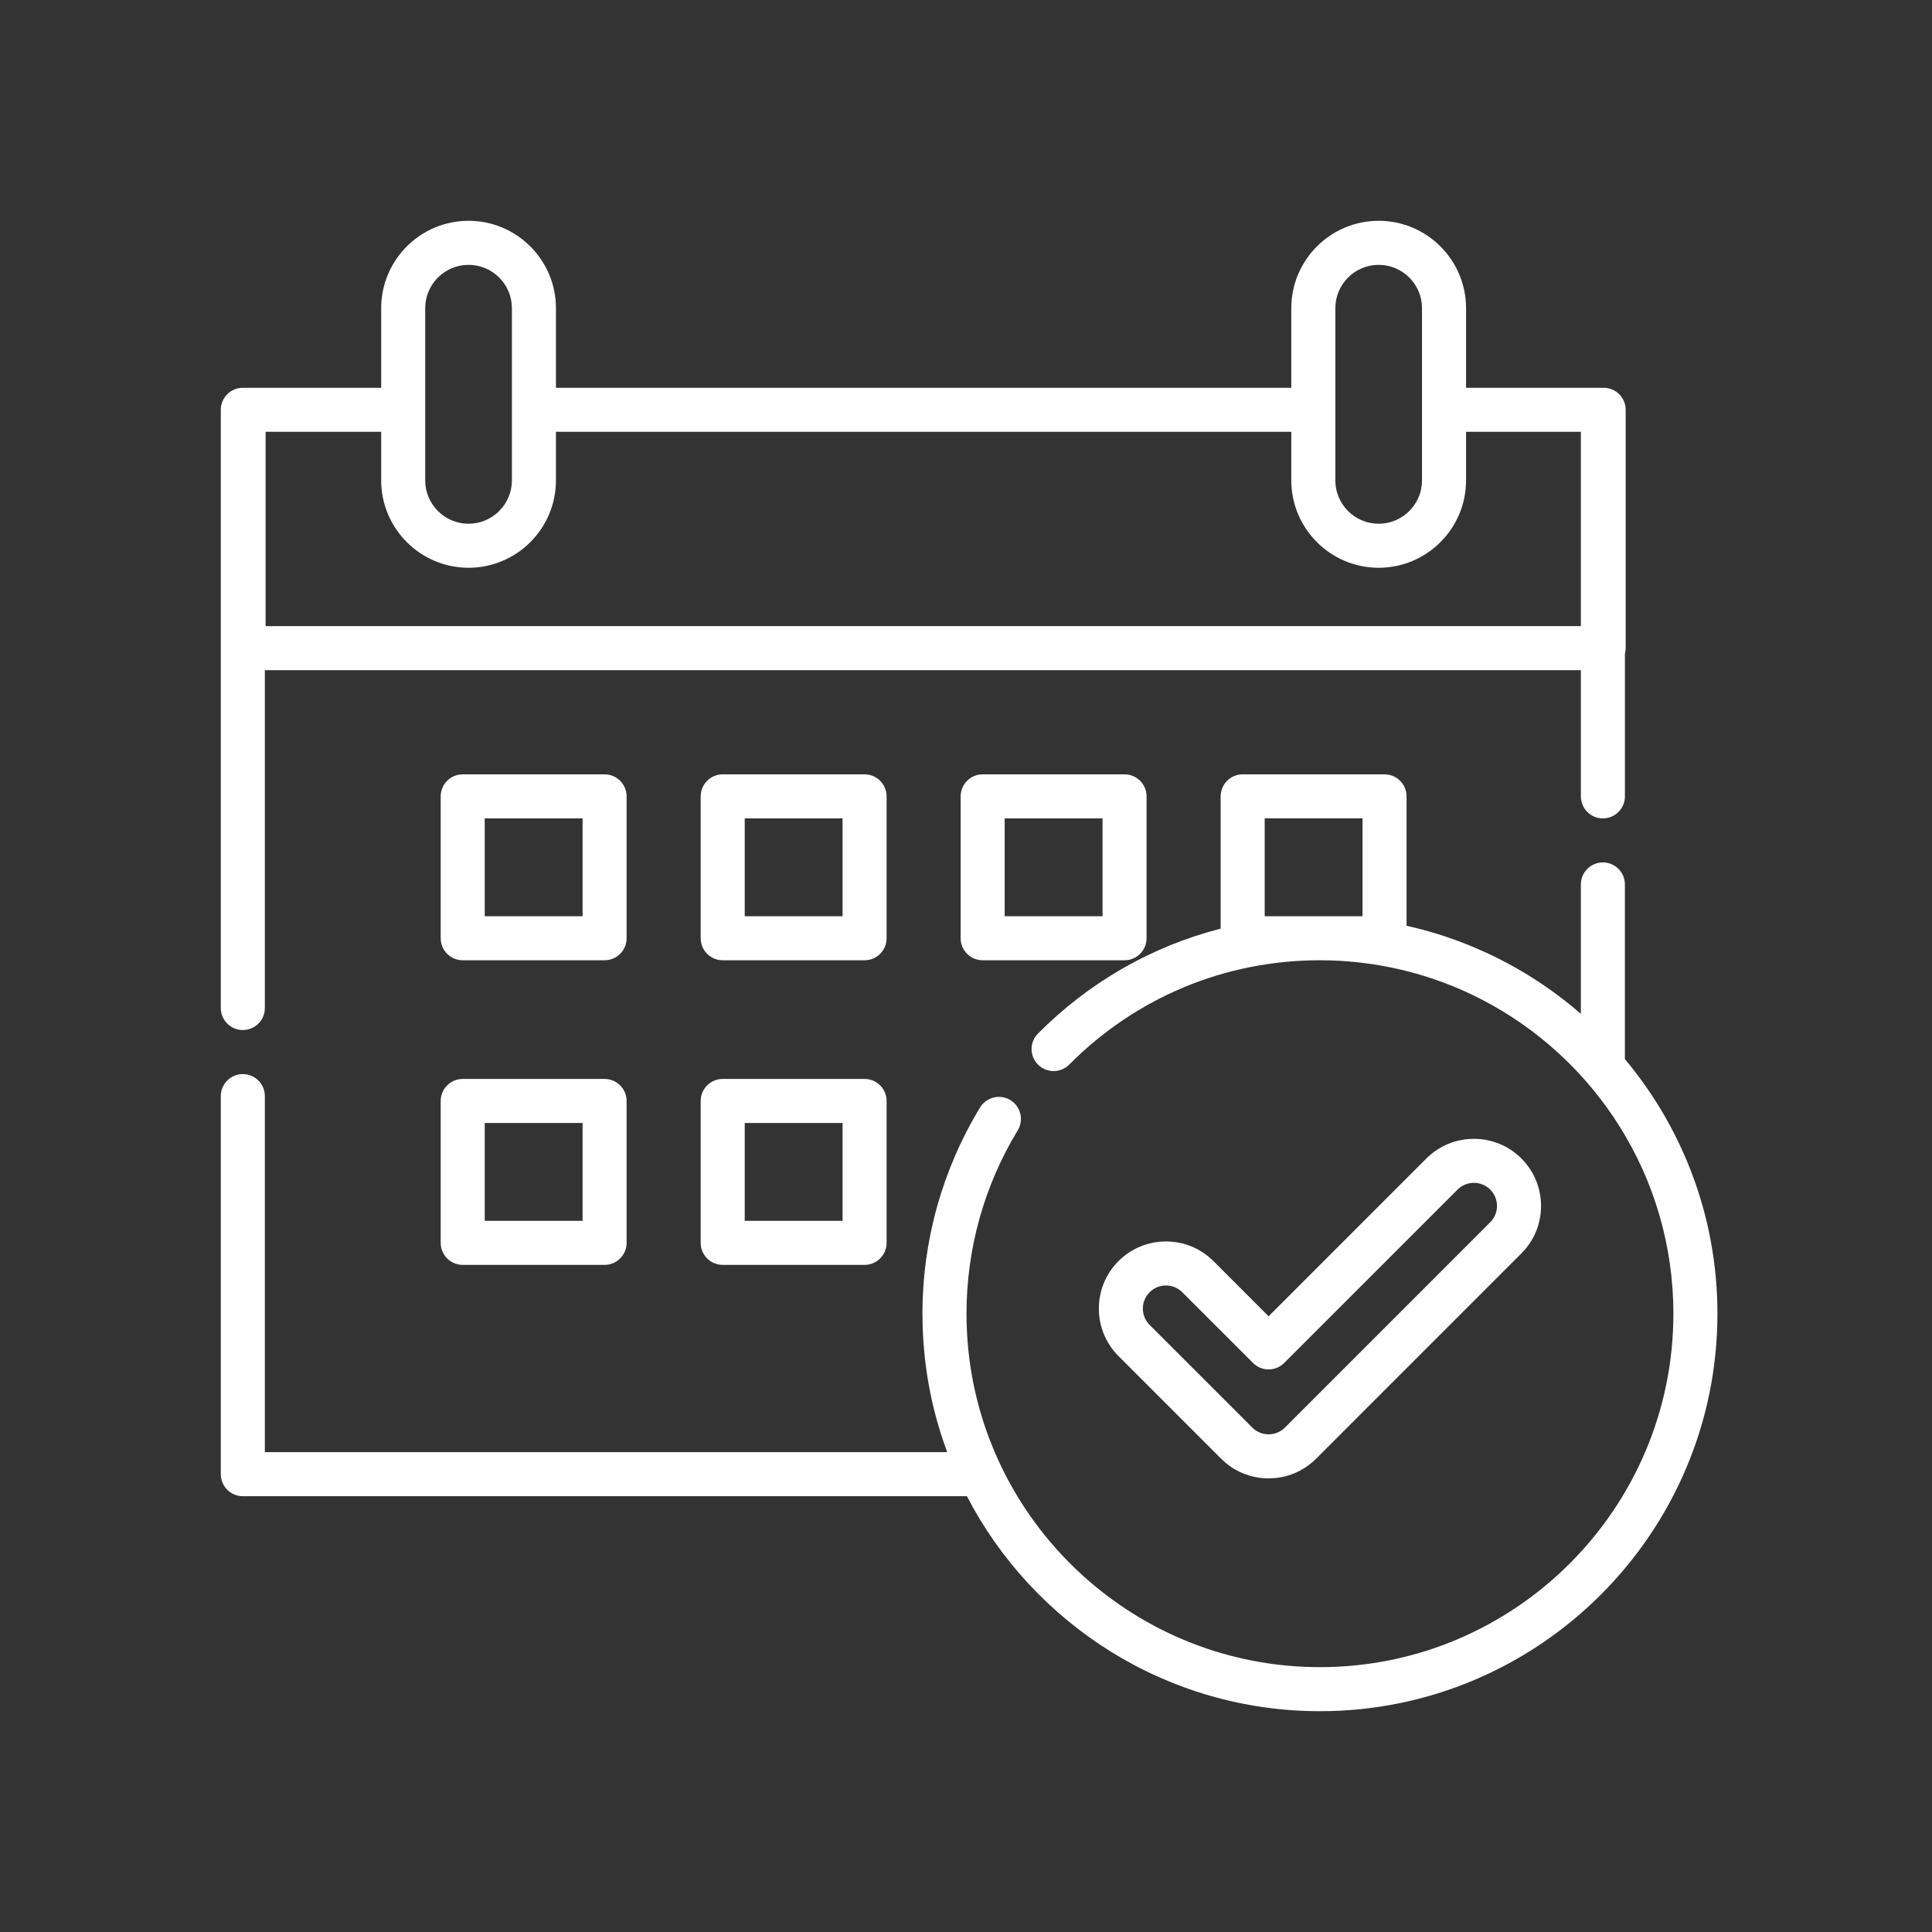
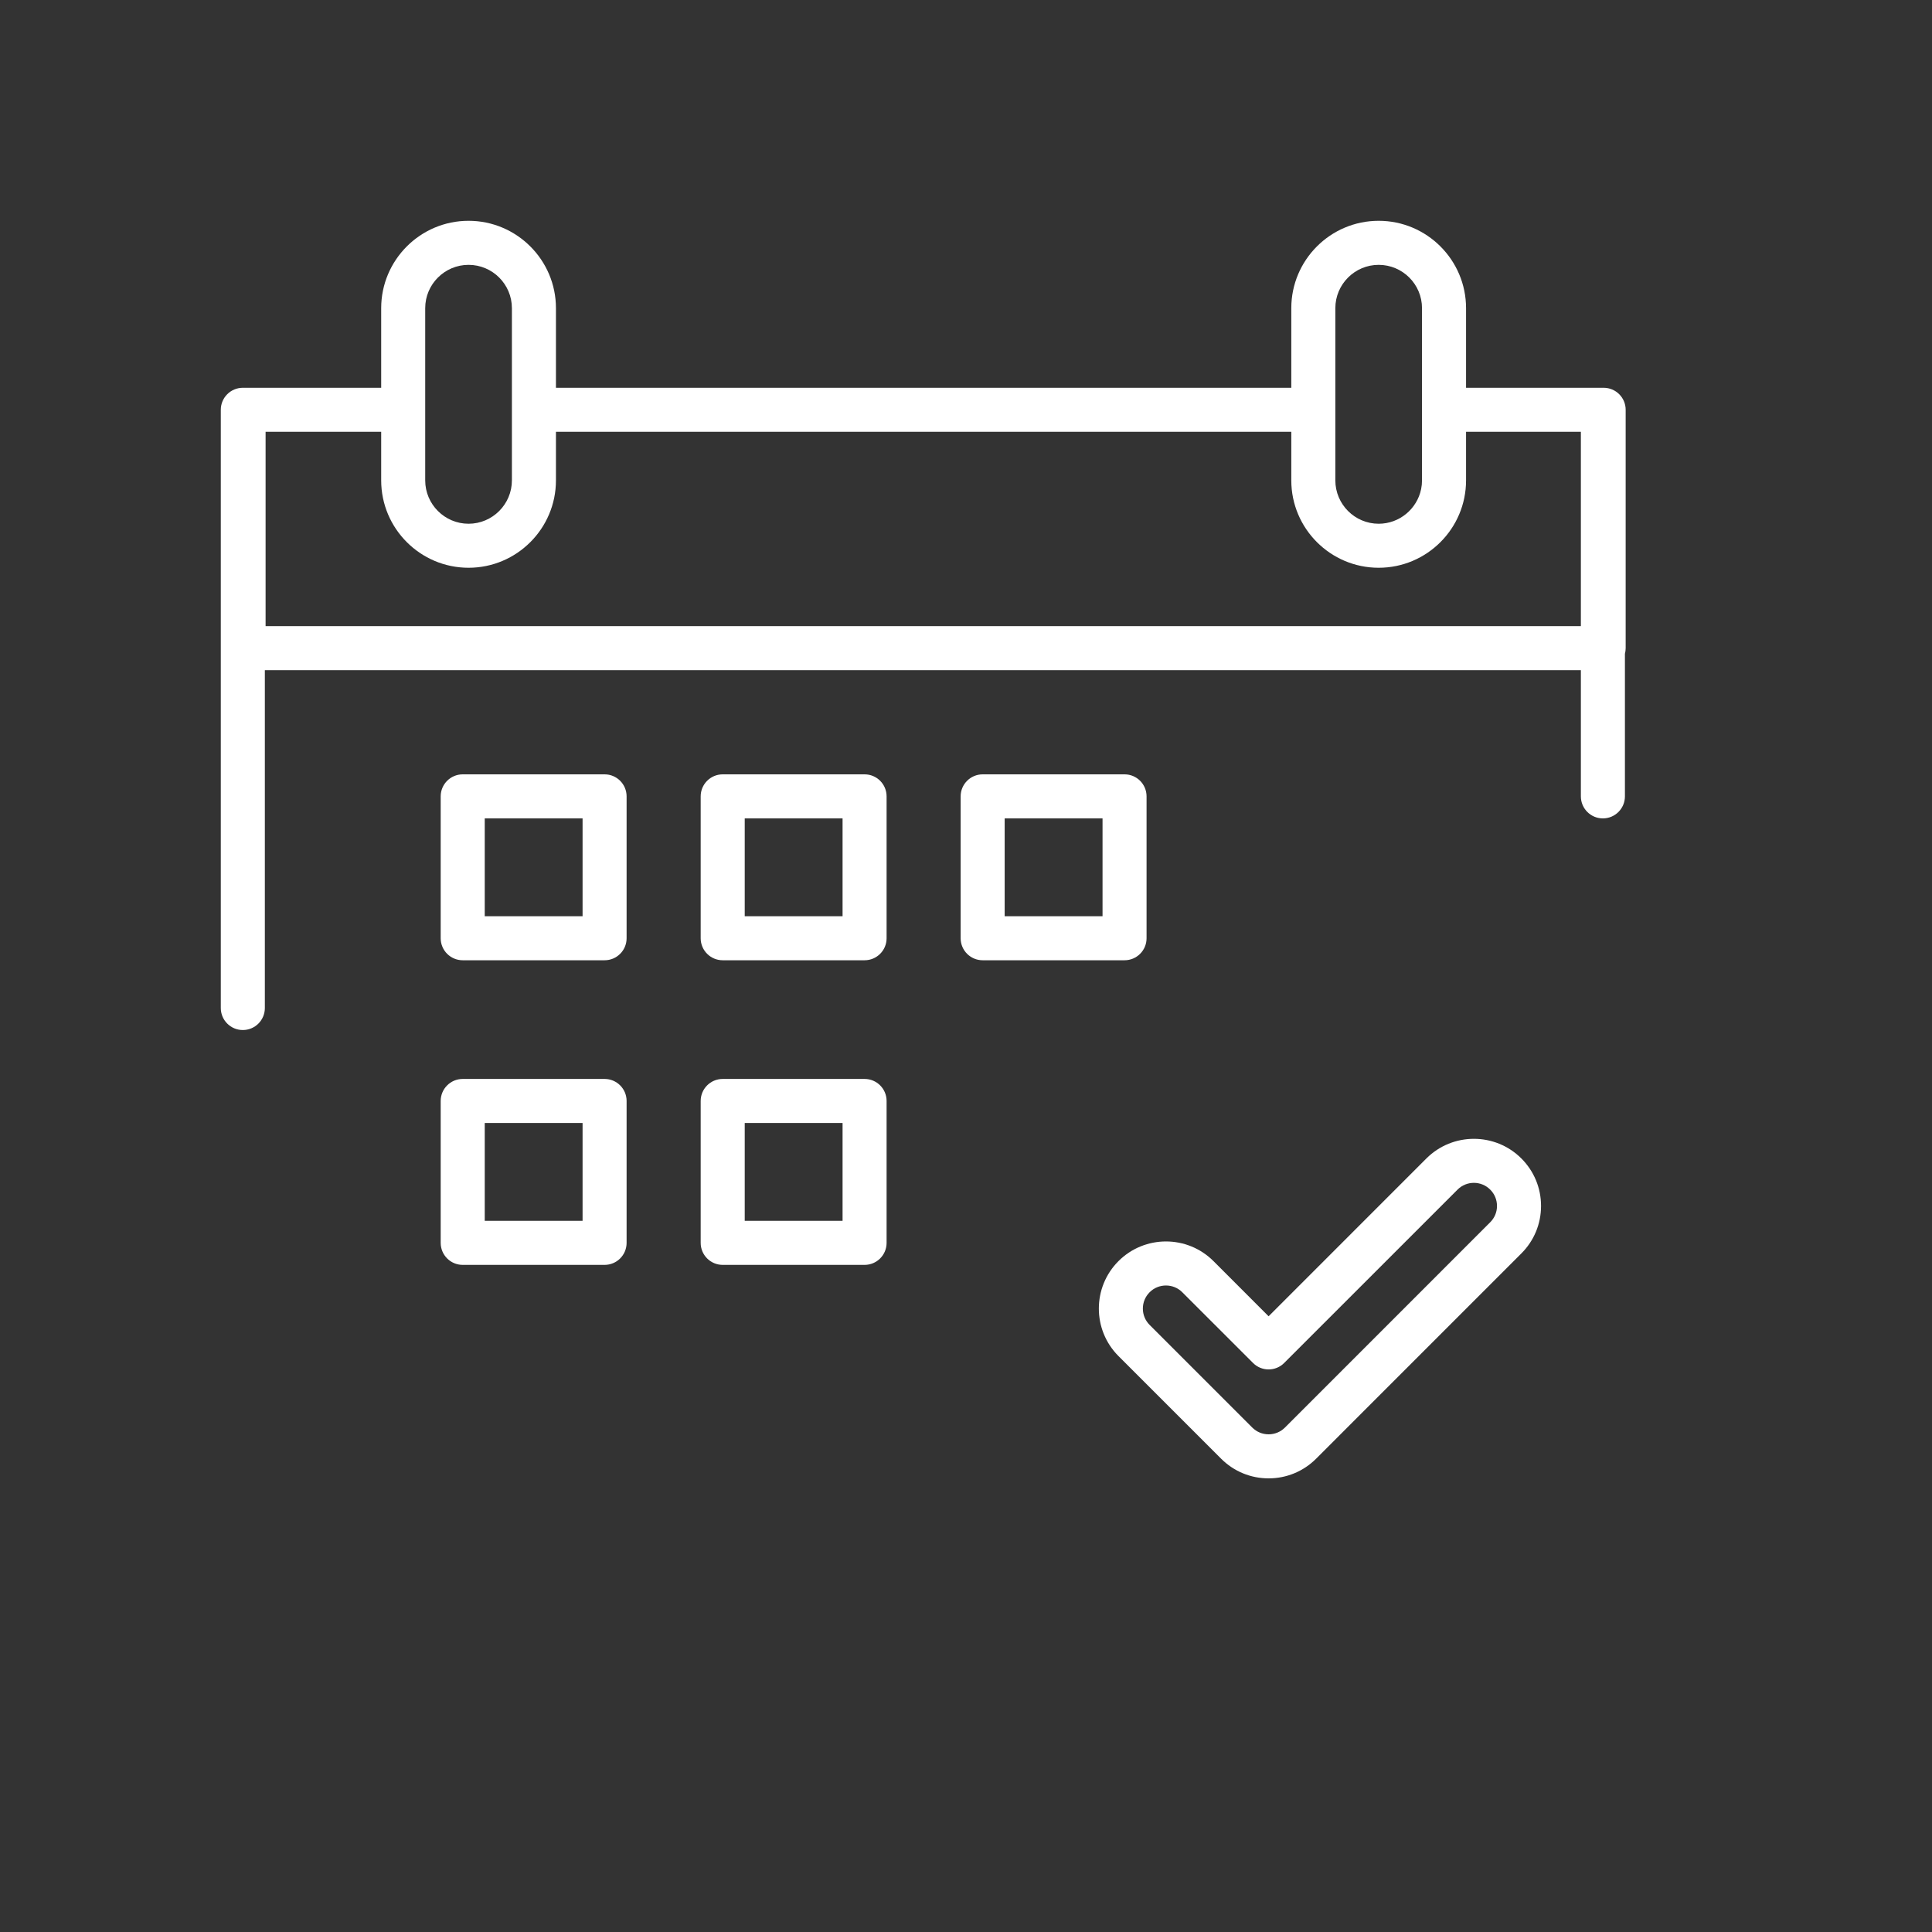
<svg xmlns="http://www.w3.org/2000/svg" width="70" height="70" viewBox="0 0 70 70" fill="none">
  <rect x="0" y="0" width="70" height="70" fill="#333333" stroke="none" />
  <path d="M55.122 41.973C54.174 41.025 52.63 41.025 51.681 41.973L45.964 47.691L43.966 45.692C43.017 44.743 41.474 44.743 40.525 45.692C39.576 46.641 39.576 48.184 40.525 49.133L44.244 52.852C44.703 53.311 45.314 53.564 45.964 53.564C46.614 53.564 47.225 53.311 47.685 52.852L55.122 45.414C55.582 44.955 55.835 44.343 55.835 43.694C55.835 43.044 55.582 42.433 55.122 41.973ZM53.993 44.285L46.556 51.723C46.398 51.881 46.187 51.968 45.964 51.968C45.74 51.968 45.53 51.881 45.372 51.723L41.653 48.004C41.495 47.846 41.408 47.636 41.408 47.413C41.408 47.189 41.495 46.979 41.653 46.821C41.816 46.657 42.031 46.576 42.245 46.576C42.459 46.576 42.674 46.657 42.837 46.821L45.4 49.383C45.549 49.533 45.752 49.617 45.964 49.617C46.175 49.617 46.379 49.533 46.528 49.383L52.81 43.102C53.136 42.775 53.667 42.775 53.993 43.102C54.152 43.26 54.239 43.47 54.239 43.694C54.239 43.917 54.152 44.127 53.993 44.285Z" fill="white" />
-   <path d="M58.873 38.372V32.045C58.873 31.604 58.516 31.247 58.075 31.247C57.635 31.247 57.278 31.604 57.278 32.045V36.735C56.214 35.809 55.027 35.05 53.756 34.476C53.709 34.454 53.66 34.434 53.612 34.413C53.564 34.391 53.516 34.37 53.467 34.349C53.382 34.312 53.296 34.277 53.21 34.242C53.199 34.238 53.188 34.233 53.177 34.229C52.465 33.943 51.725 33.712 50.962 33.542V28.854C50.962 28.413 50.605 28.056 50.164 28.056H45.024C44.583 28.056 44.226 28.413 44.226 28.854V33.647C41.741 34.283 39.464 35.579 37.608 37.447C37.297 37.759 37.299 38.265 37.611 38.575C37.924 38.886 38.429 38.884 38.74 38.572C41.162 36.134 44.388 34.792 47.824 34.792C47.938 34.792 48.051 34.794 48.165 34.797C48.184 34.797 48.204 34.798 48.224 34.799C48.319 34.802 48.414 34.805 48.508 34.81C48.523 34.811 48.538 34.812 48.553 34.813C48.654 34.819 48.754 34.826 48.854 34.834C48.861 34.834 48.868 34.835 48.876 34.836C50.35 34.957 51.781 35.332 53.109 35.934C53.155 35.955 53.2 35.977 53.246 35.998C53.293 36.02 53.339 36.042 53.386 36.064C53.468 36.104 53.549 36.144 53.63 36.186C53.638 36.19 53.646 36.194 53.654 36.198C57.792 38.322 60.63 42.635 60.63 47.598C60.63 54.659 54.885 60.404 47.824 60.404C41.205 60.404 35.743 55.356 35.084 48.908C35.084 48.905 35.084 48.902 35.084 48.899C35.074 48.797 35.064 48.696 35.056 48.594C35.055 48.572 35.054 48.55 35.052 48.528C35.046 48.442 35.04 48.357 35.036 48.271C35.033 48.222 35.032 48.173 35.03 48.125C35.027 48.063 35.024 48.001 35.023 47.939C35.02 47.826 35.018 47.712 35.018 47.598C35.018 45.249 35.66 42.951 36.874 40.955C37.103 40.578 36.983 40.087 36.607 39.858C36.23 39.63 35.739 39.749 35.51 40.126C34.144 42.372 33.422 44.956 33.422 47.598C33.422 47.717 33.424 47.835 33.427 47.952C33.427 47.979 33.428 48.006 33.429 48.033C33.432 48.127 33.435 48.221 33.44 48.315C33.441 48.337 33.443 48.36 33.444 48.382C33.449 48.485 33.456 48.588 33.463 48.691C33.464 48.701 33.465 48.711 33.466 48.72C33.568 50.059 33.853 51.362 34.32 52.614H9.596V39.713C9.596 39.273 9.239 38.916 8.798 38.916C8.357 38.916 8 39.273 8 39.713V53.412C8 53.853 8.357 54.21 8.798 54.21H35.032C37.432 58.834 42.265 62 47.824 62C55.765 62 62.226 55.539 62.226 47.598C62.226 44.091 60.965 40.873 58.873 38.372ZM49.367 33.197H45.822V29.651H49.367V33.197Z" fill="white" />
  <path d="M21.906 28.056H16.765C16.324 28.056 15.967 28.413 15.967 28.854V33.995C15.967 34.435 16.324 34.792 16.765 34.792H21.906C22.346 34.792 22.703 34.435 22.703 33.995V28.854C22.703 28.413 22.346 28.056 21.906 28.056ZM21.108 33.197H17.563V29.652H21.108V33.197H21.108Z" fill="white" />
  <path d="M31.326 28.056H26.185C25.744 28.056 25.387 28.413 25.387 28.854V33.995C25.387 34.435 25.744 34.792 26.185 34.792H31.326C31.766 34.792 32.123 34.435 32.123 33.995V28.854C32.123 28.413 31.766 28.056 31.326 28.056ZM30.528 33.197H26.983V29.652H30.528V33.197V33.197Z" fill="white" />
  <path d="M40.744 28.056H35.604C35.163 28.056 34.806 28.413 34.806 28.854V33.995C34.806 34.435 35.163 34.792 35.604 34.792H40.744C41.185 34.792 41.542 34.435 41.542 33.995V28.854C41.542 28.413 41.185 28.056 40.744 28.056ZM39.947 33.197H36.401V29.652H39.947V33.197V33.197Z" fill="white" />
  <path d="M21.906 39.092H16.765C16.324 39.092 15.967 39.449 15.967 39.89V45.031C15.967 45.472 16.324 45.829 16.765 45.829H21.906C22.346 45.829 22.703 45.472 22.703 45.031V39.89C22.703 39.449 22.346 39.092 21.906 39.092ZM21.108 44.233H17.563V40.688H21.108V44.233H21.108Z" fill="white" />
  <path d="M31.326 39.092H26.185C25.744 39.092 25.387 39.449 25.387 39.89V45.031C25.387 45.472 25.744 45.829 26.185 45.829H31.326C31.766 45.829 32.123 45.472 32.123 45.031V39.89C32.123 39.449 31.766 39.092 31.326 39.092ZM30.528 44.233H26.983V40.688H30.528V44.233V44.233Z" fill="white" />
  <path d="M58.103 14.05H58.076H53.118V11.166C53.118 9.42 51.698 8 49.952 8C48.206 8 46.786 9.42 46.786 11.166V14.05H20.143V11.166C20.143 9.42 18.722 8 16.977 8C15.231 8 13.811 9.42 13.811 11.166V14.05H8.825H8.798C8.357 14.05 8 14.407 8 14.848V36.522C8 36.963 8.357 37.32 8.798 37.32C9.239 37.32 9.596 36.963 9.596 36.522V24.282H57.278V28.854C57.278 29.295 57.635 29.652 58.076 29.652C58.516 29.652 58.874 29.295 58.874 28.854V23.689C58.891 23.623 58.901 23.555 58.901 23.484V14.848C58.901 14.407 58.544 14.05 58.103 14.05ZM48.382 11.166C48.382 10.3 49.086 9.596 49.952 9.596C50.818 9.596 51.522 10.3 51.522 11.166V17.405C51.522 17.513 51.511 17.619 51.49 17.721C51.343 18.436 50.709 18.976 49.952 18.976C49.086 18.976 48.382 18.271 48.382 17.405V11.166V11.166ZM15.406 11.166C15.406 10.3 16.111 9.596 16.977 9.596C17.843 9.596 18.547 10.3 18.547 11.166V17.405C18.547 18.271 17.842 18.976 16.977 18.976C16.111 18.976 15.406 18.271 15.406 17.405V11.166V11.166ZM57.278 22.686H9.623V15.645H13.811V17.405C13.811 19.151 15.231 20.571 16.977 20.571C18.723 20.571 20.143 19.151 20.143 17.405V15.645H46.786V17.405C46.786 19.151 48.206 20.571 49.952 20.571C51.698 20.571 53.118 19.151 53.118 17.405V15.645H57.278V22.686H57.278Z" fill="white" />
</svg>